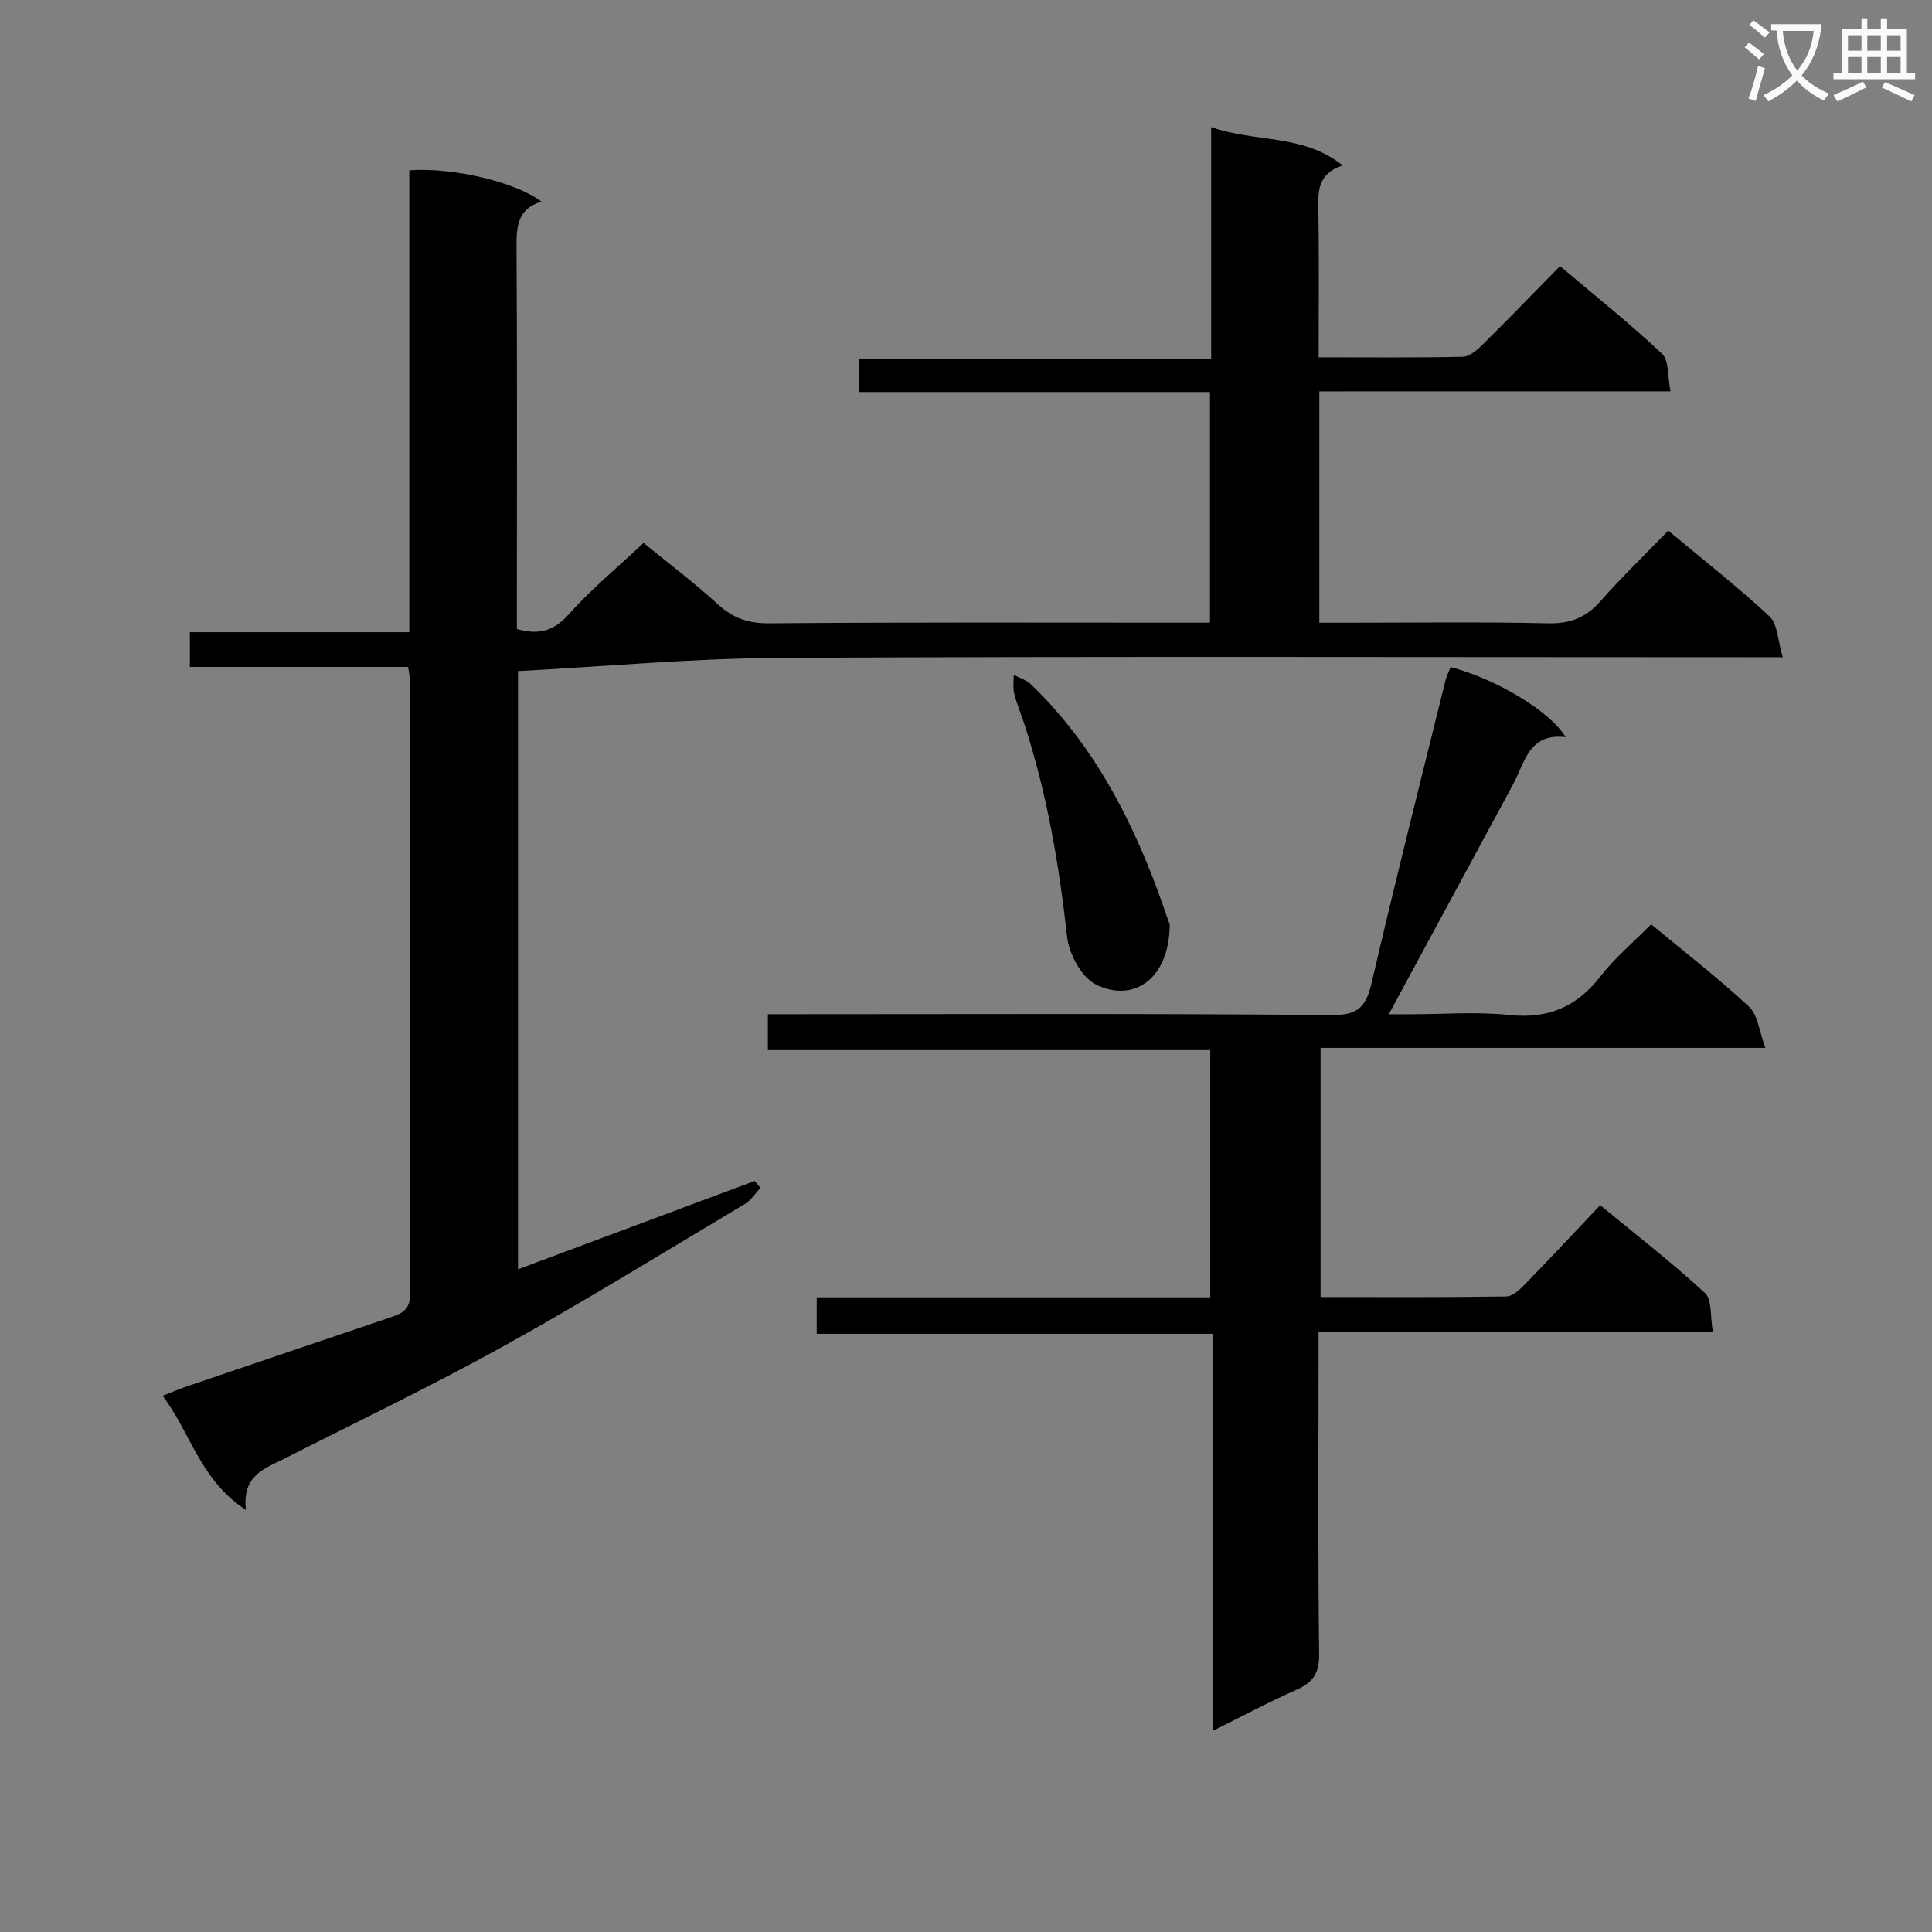
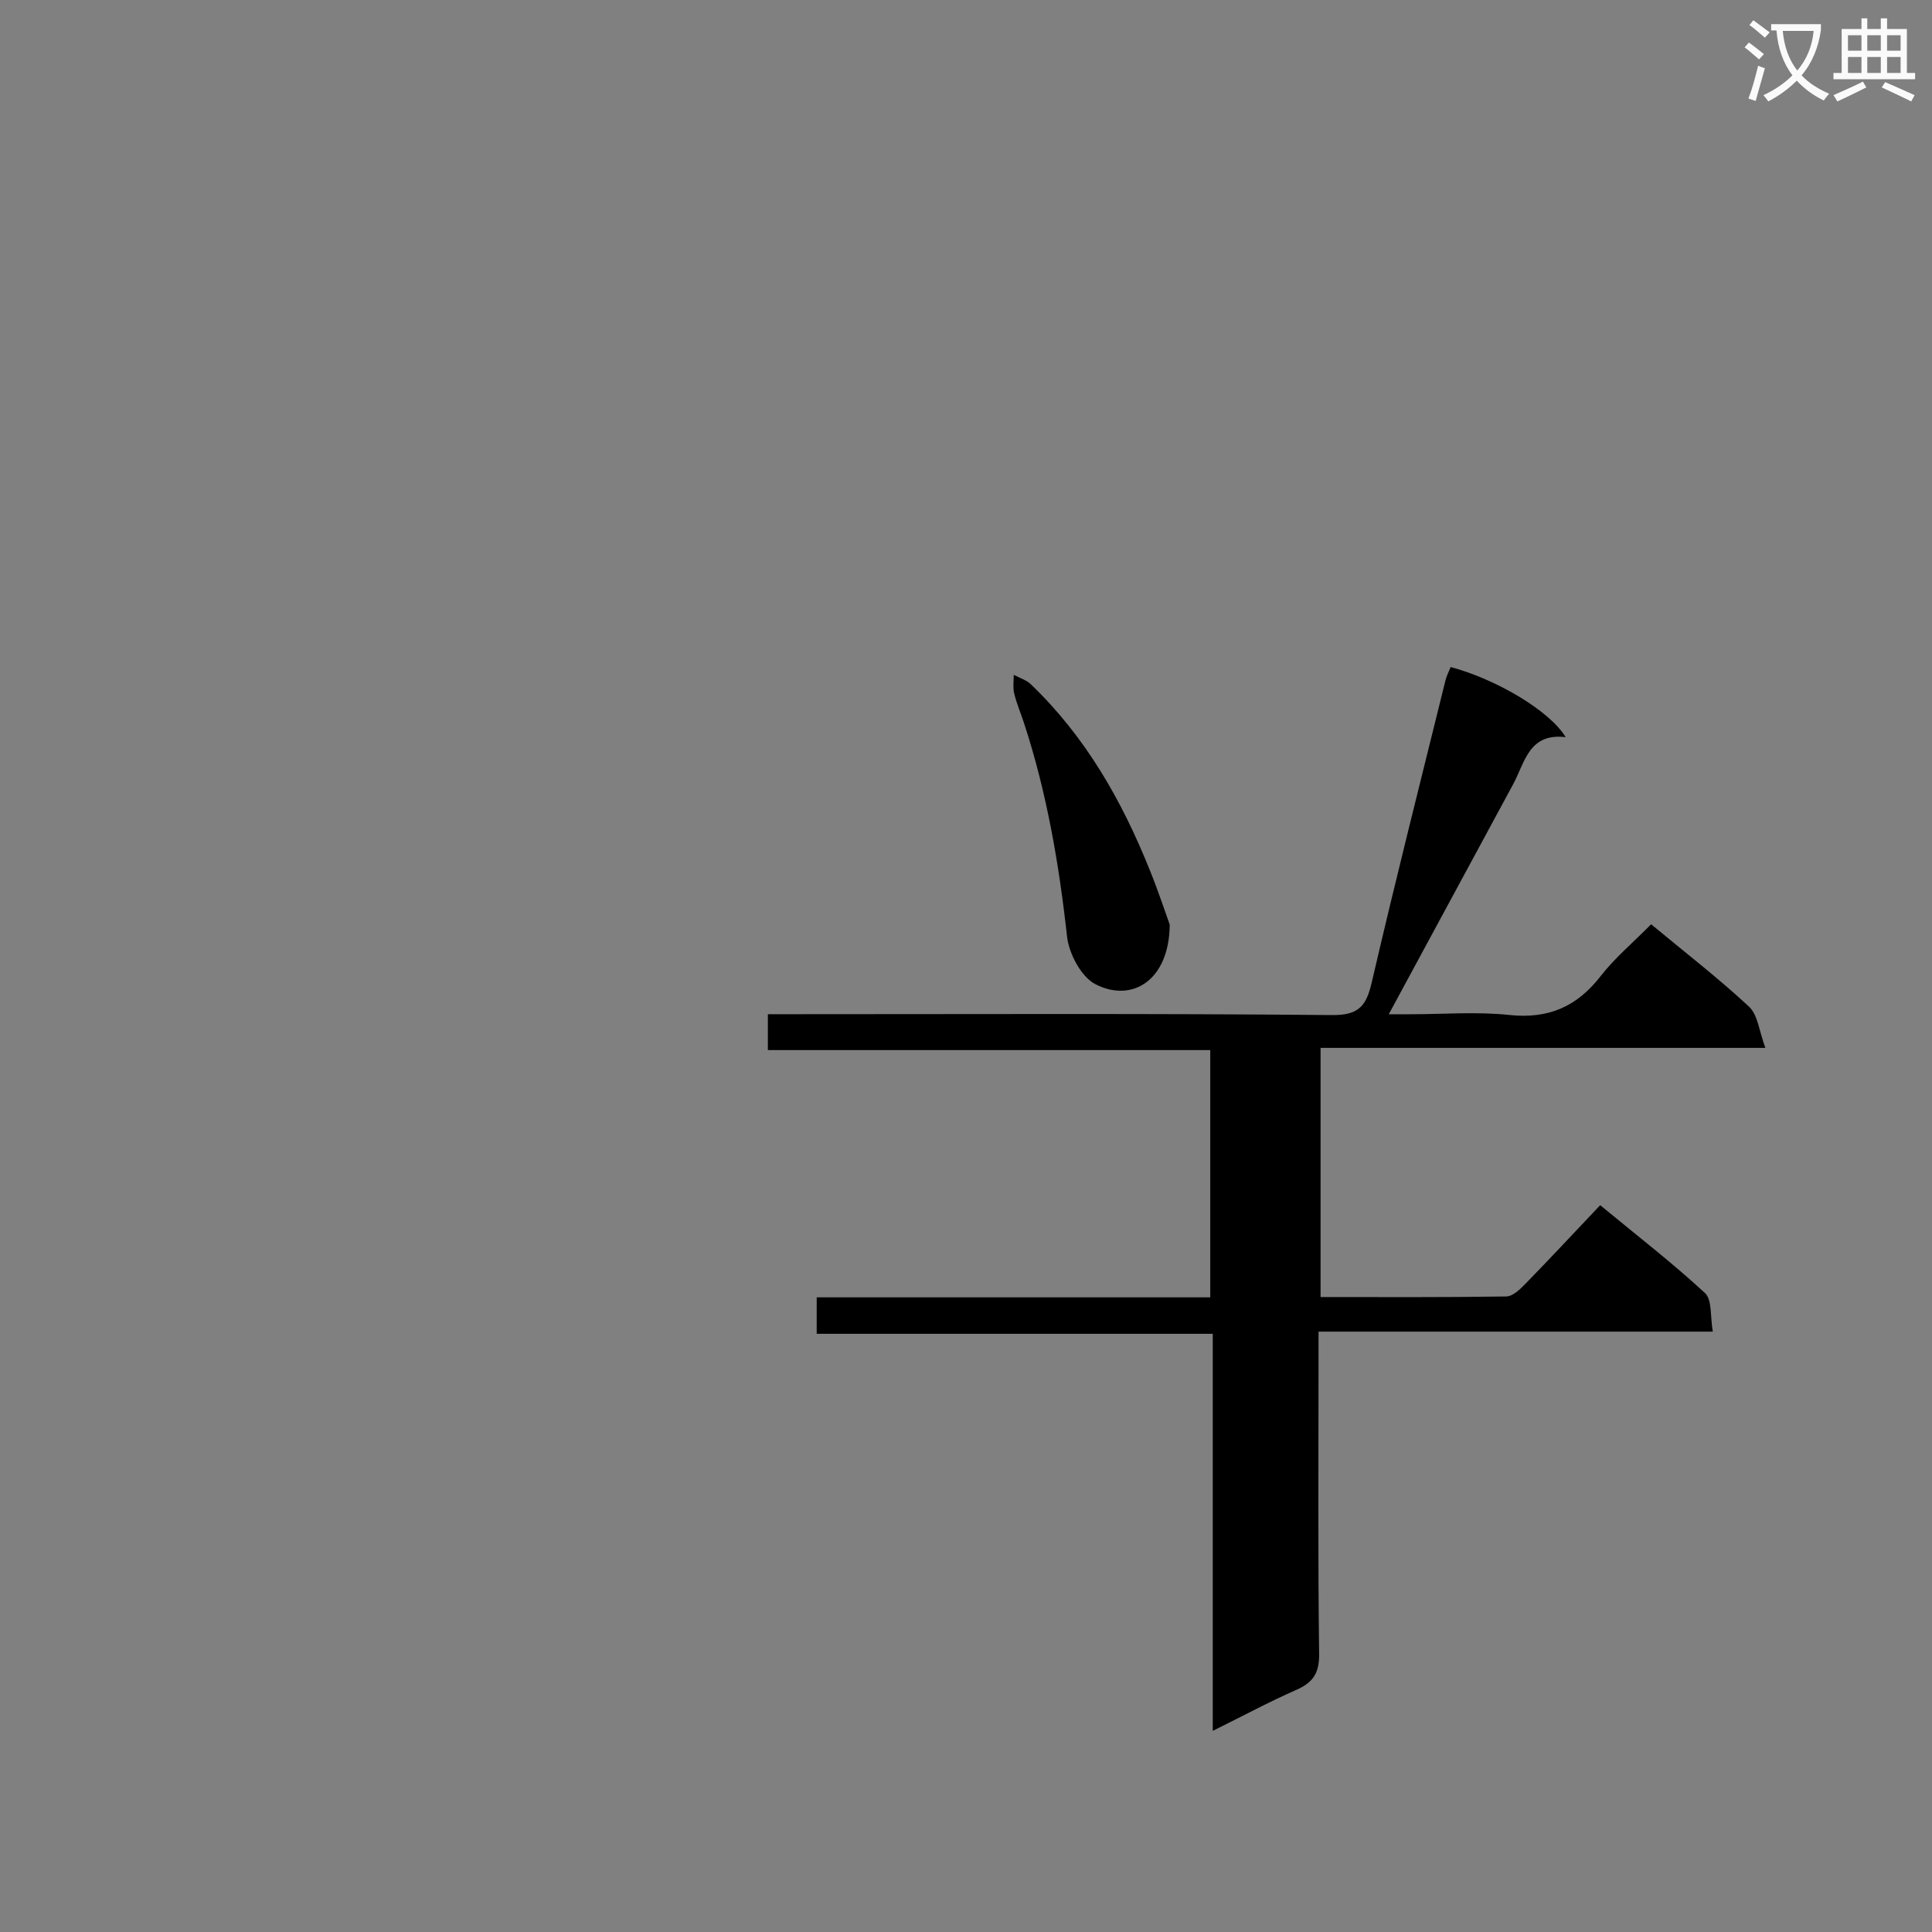
<svg xmlns="http://www.w3.org/2000/svg" enable-background="new 0 0 400 400" viewBox="0 0 400 400">
  <rect x="0" y="0" width="400" height="400" fill="#808080" stroke="none" />
  <path d="m362.1 8.8c1.1.8 2.1 1.6 3.1 2.4l-1 1.1c-1.3-1.1-2.3-2-3-2.5zm1.9 4.8c.5.2.9.4 1.4.5-.6 2.3-1.3 4.5-1.9 6.8l-1.5-.5c.8-2.1 1.4-4.3 2-6.8zm-1-9.4c1.3.9 2.4 1.8 3.4 2.5l-1 1.1c-1.4-1.2-2.4-2.1-3.2-2.6zm3.7 2.2v-1.4h10.3v1.2c-.5 3.6-1.8 6.8-4 9.4 1.5 1.6 3.4 2.8 5.7 3.8-.3.4-.7.8-1.1 1.4-2.3-1.1-4.1-2.5-5.6-4.1-1.6 1.6-3.6 3.1-5.9 4.3-.3-.5-.7-.9-1-1.3 2.4-1.1 4.4-2.5 6-4.1-1.9-2.5-3-5.6-3.3-9.3h-1.1zm8.8 0h-6.4c.3 3.3 1.3 6 3 8.2 2-2.3 3.1-5.1 3.4-8.2z" fill="#fafafb" />
  <path d="m385.3 3.8h1.3v2.2h2.8v-2.2h1.3v2.2h4.1v9.1h1.7v1.3h-16.9v-1.3h1.7v-9.1h4.1v-2.2zm.4 13.1.7 1.2c-1.8.9-3.8 1.9-6 2.9-.2-.4-.5-.8-.8-1.3 2.3-1 4.3-1.9 6.1-2.8zm-3.1-6.4h2.8v-3.2h-2.8zm0 4.6h2.8v-3.3h-2.8zm4-4.6h2.8v-3.2h-2.8zm0 4.6h2.8v-3.3h-2.8zm3.7 1.9c2.1.9 4.1 1.8 6.1 2.7l-.7 1.3c-2.2-1.1-4.2-2-6.1-2.9zm3.2-9.7h-2.8v3.2h2.8zm-2.8 7.8h2.8v-3.3h-2.8z" fill="#fafafb" />
  <g fill="#010000">
-     <path d="m273.15 81.03v47.9h5.42c14 0 28-.2 41.99.12 4.6.1 7.83-1.22 10.82-4.61 4.39-4.98 9.19-9.6 14.02-14.58 7.32 6.11 14.41 11.66 20.97 17.77 1.67 1.56 1.67 4.92 2.73 8.44-3.08 0-5.01 0-6.94 0-66.83 0-133.65-.2-200.48.13-18.05.09-36.09 1.77-54.43 2.74v123.85c16.47-6.14 32.73-12.21 48.99-18.28.4.47.8.95 1.2 1.42-1.06 1.13-1.93 2.57-3.21 3.33-16.56 9.88-32.98 20.02-49.83 29.37-14.96 8.29-30.41 15.7-45.67 23.44-4 2.03-8.62 3.37-7.82 10.53-9.48-6.17-11.38-15.85-17.24-23.63 2.18-.83 3.78-1.51 5.43-2.07 13.98-4.75 27.96-9.5 41.95-14.22 2.33-.79 3.88-1.66 3.87-4.77-.13-42.49-.1-84.99-.11-127.49 0-.63-.17-1.27-.32-2.34-15.05 0-29.97 0-45.18 0 0-2.53 0-4.59 0-7.19h45.43c0-32.24 0-63.97 0-95.63 8.99-.67 22.09 2.45 27.36 6.48-4.96 1.48-5.19 5.16-5.16 9.44.15 24.5.07 48.99.07 73.49v5.56c4.48 1.27 7.59.49 10.74-3.04 4.63-5.2 10.07-9.68 15.49-14.78 4.77 3.9 10.33 8.1 15.47 12.77 3.15 2.86 6.29 3.91 10.61 3.87 28.49-.24 56.99-.13 85.49-.13h5.7c0-16.04 0-31.61 0-47.76-24.18 0-48.24 0-72.6 0 0-2.5 0-4.43 0-6.89h72.85c0-16.05 0-31.59 0-47.96 9.22 3.25 18.92 1.33 27.24 7.94-5.05 1.66-5.13 5.07-5.06 8.9.19 10.12.07 20.24.07 30.83 10.26 0 20.05.1 29.83-.11 1.37-.03 2.93-1.34 4.03-2.44 5.32-5.25 10.51-10.63 16.11-16.33 7.35 6.21 14.49 11.89 21.11 18.12 1.49 1.4 1.15 4.75 1.77 7.8-24.72.01-48.49.01-72.71.01z" />
    <path d="m341.85 191.36c7.1 5.89 13.96 11.19 20.27 17.06 1.82 1.69 2.08 5.05 3.38 8.53-31.5 0-61.58 0-92.09 0v51.59c12.86 0 25.65.08 38.44-.12 1.36-.02 2.88-1.5 3.99-2.64 5.11-5.24 10.1-10.6 15.46-16.26 7.81 6.44 15.03 12.02 21.7 18.19 1.5 1.39 1.06 4.88 1.62 7.99-27.39 0-54.13 0-81.63 0v5.73c0 20.33-.14 40.67.12 61 .05 4.03-1.3 5.94-4.77 7.46-5.61 2.47-11.03 5.39-17.25 8.47 0-27.6 0-54.6 0-82.21-27.63 0-54.68 0-82 0 0-2.68 0-4.76 0-7.55h81.48c0-17.33 0-33.94 0-51.19-30.43 0-60.82 0-91.59 0 0-2.67 0-4.73 0-7.43h5.8c37 0 74-.17 111 .18 5.66.05 7.11-1.97 8.25-6.87 4.84-20.86 10.1-41.63 15.24-62.43.24-.95.71-1.85 1.07-2.76 9.47 2.54 20.47 9.03 23.82 14.52-7.65-.92-8.44 5.25-10.89 9.77-8.46 15.64-16.92 31.28-25.74 47.6h4.47c6.83 0 13.73-.57 20.48.15 8.08.86 13.99-1.7 18.91-8.04 2.93-3.77 6.69-6.92 10.46-10.74z" />
    <path d="m242.18 191.43c-.1 11.6-7.82 16.22-15.37 12.35-2.95-1.51-5.49-6.32-5.89-9.88-1.66-15.03-4.2-29.82-8.91-44.2-.67-2.04-1.52-4.03-2.03-6.11-.3-1.23-.09-2.58-.1-3.88 1.18.64 2.58 1.05 3.52 1.94 11.37 10.88 18.95 24.23 24.73 38.69 1.72 4.26 3.16 8.63 4.05 11.09z" />
  </g>
</svg>